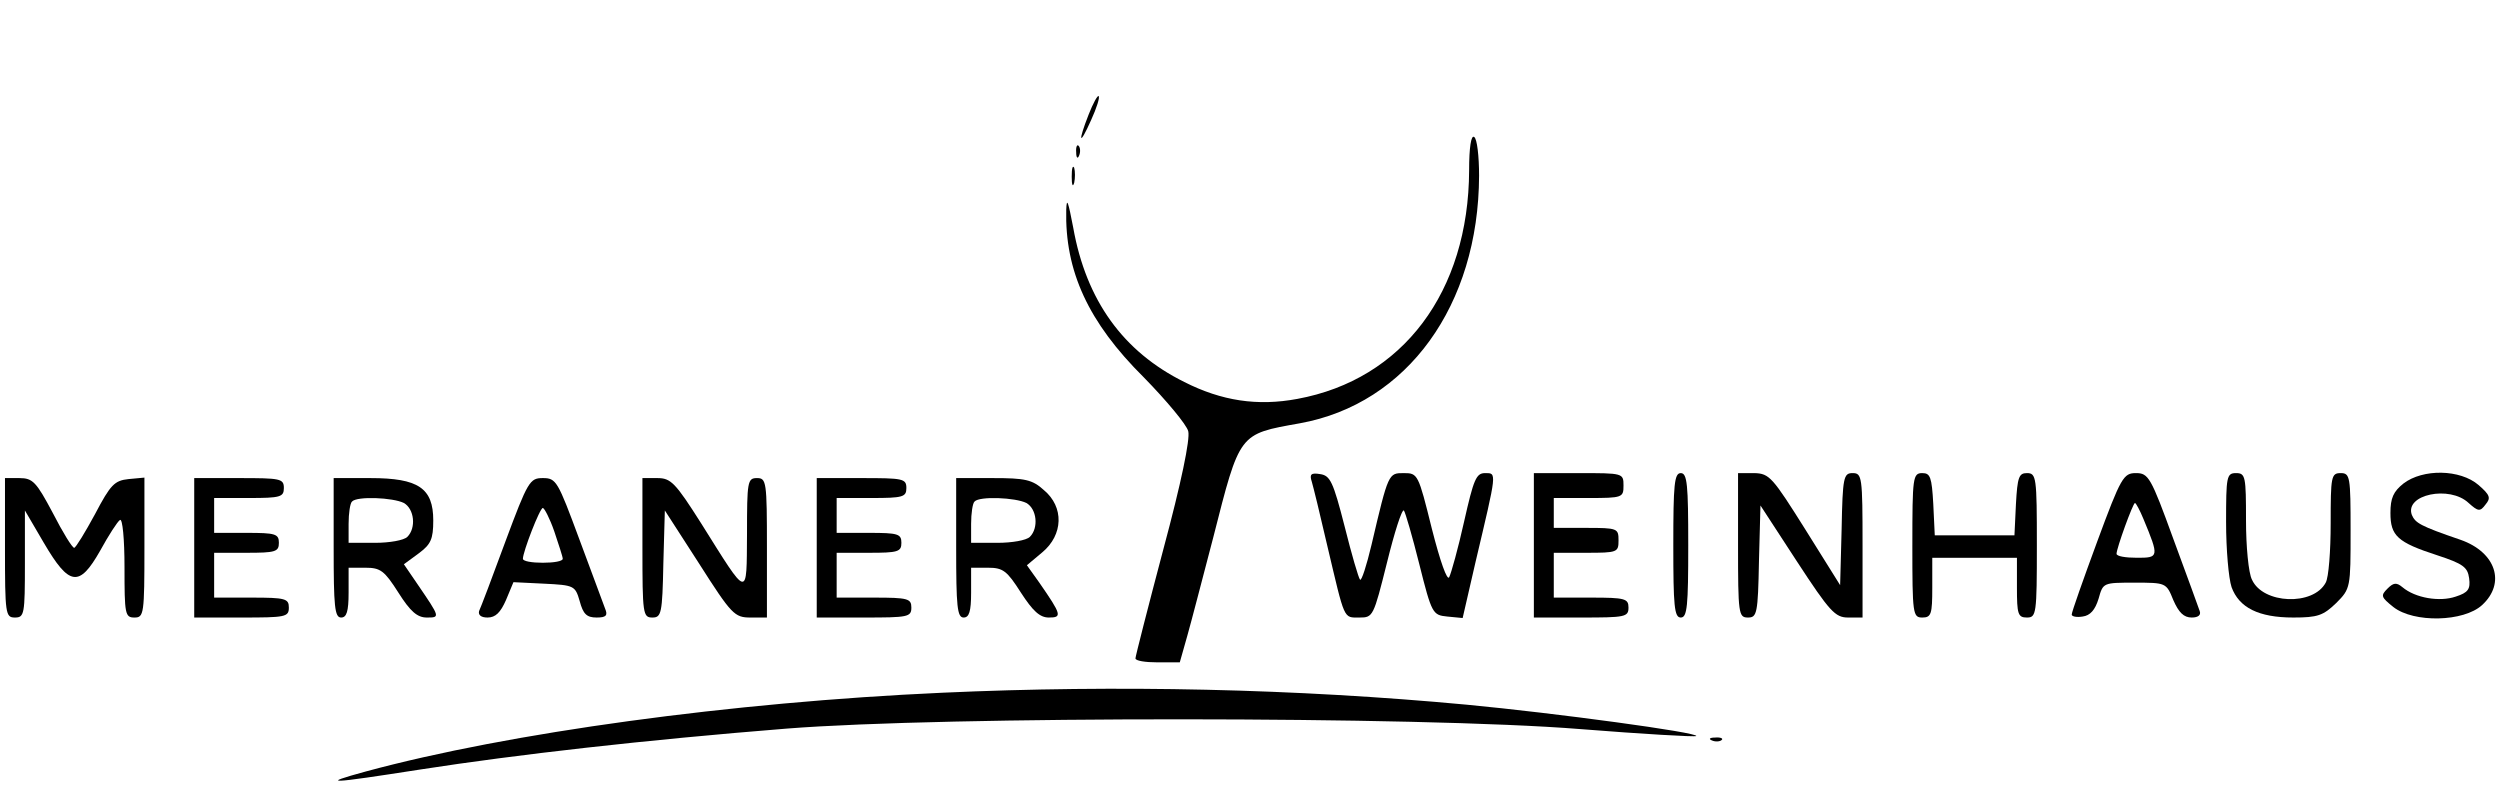
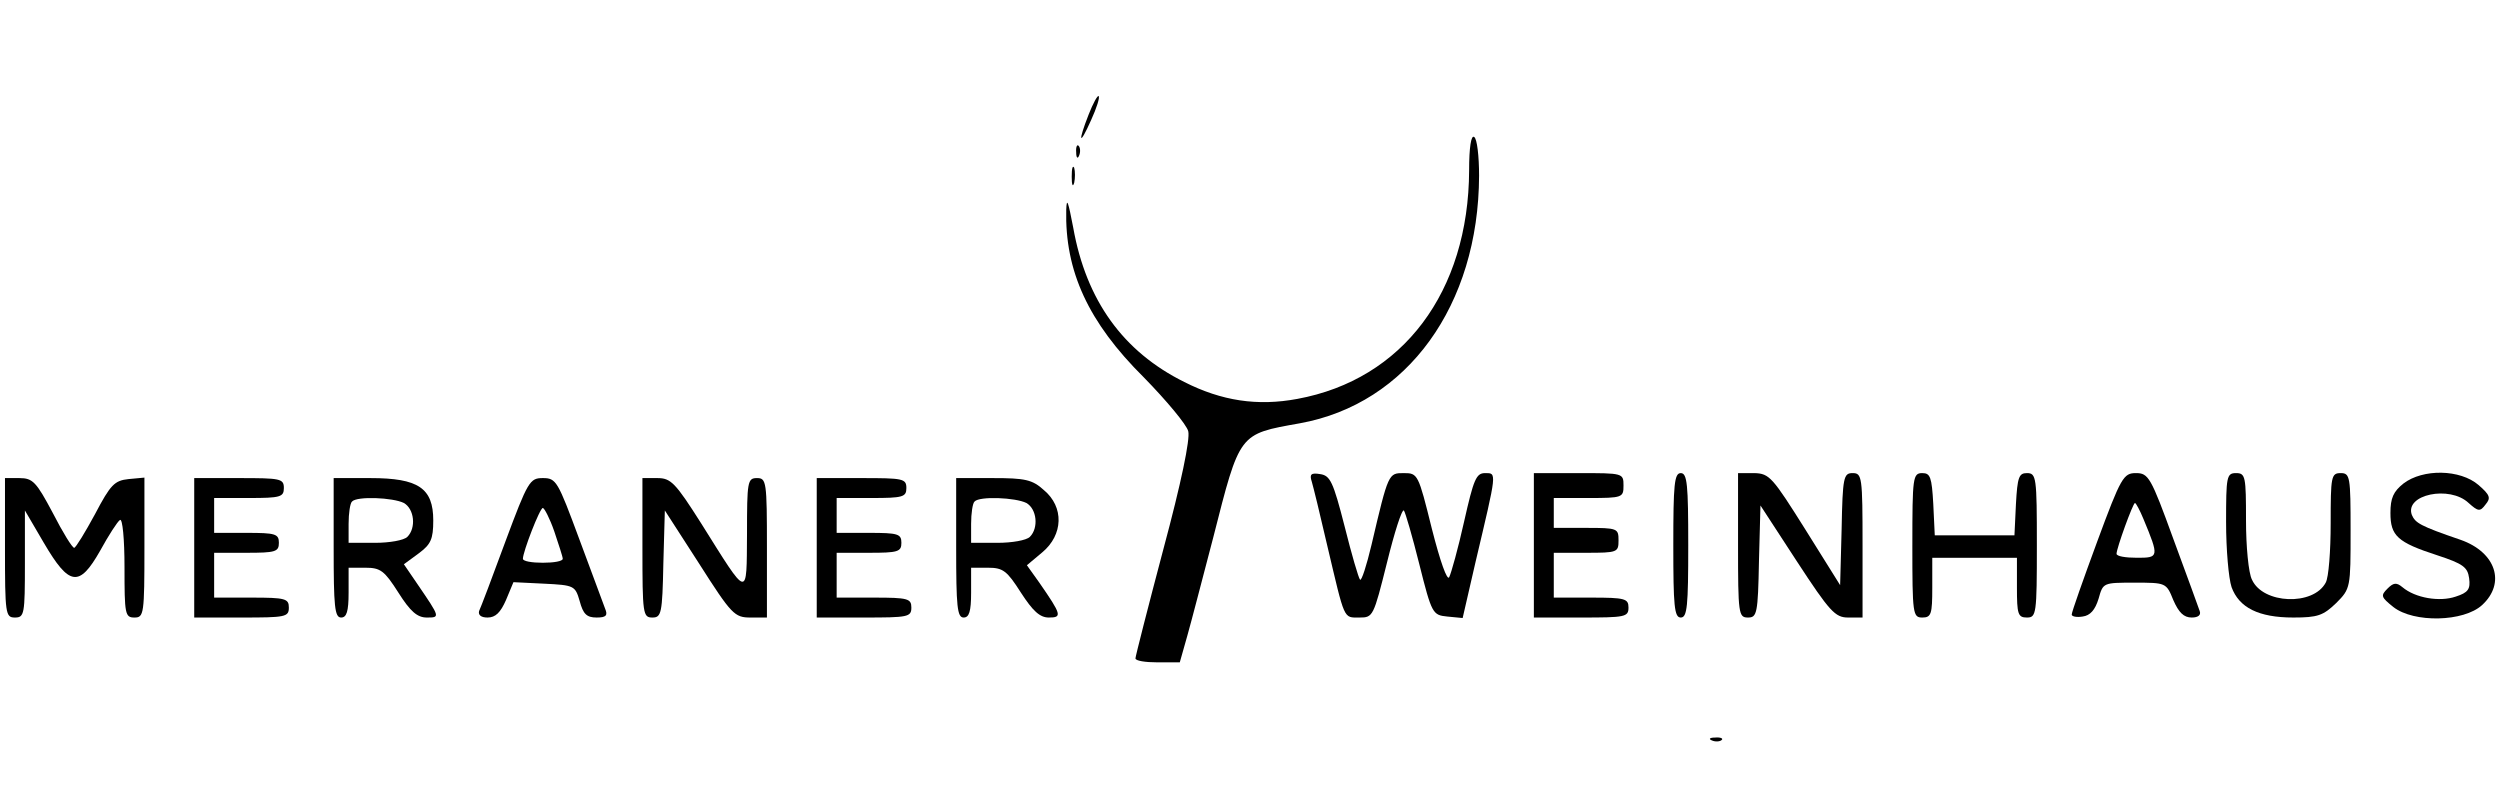
<svg xmlns="http://www.w3.org/2000/svg" version="1.0" width="502pt" height="160pt" viewBox="0 0 502 160" preserveAspectRatio="xMidYMid meet">
  <g transform="translate(0,160) scale(0.1,-0.1)" fill="#000000" stroke="none">
    <path d="M2186 1370 c-22 -56 -19 -65 5 -11 11 24 18 46 15 48 -2 2 -11 -14 -20 -37z" />
    <path d="M2950 1258 c-1 -244 -133 -420 -345 -459 -80 -15 -152 -4 -227 34 -123 61 -197 164 -223 310 -10 52 -13 62 -14 36 -3 -123 44 -226 156 -337 45 -46 86 -95 89 -108 4 -16 -14 -103 -50 -237 -31 -117 -56 -215 -56 -219 0 -5 20 -8 44 -8 l45 0 15 53 c8 28 31 117 52 197 54 212 51 208 174 230 216 39 359 237 360 497 0 39 -4 75 -10 78 -6 4 -10 -21 -10 -67z" />
    <path d="M2161 1294 c0 -11 3 -14 6 -6 3 7 2 16 -1 19 -3 4 -6 -2 -5 -13z" />
    <path d="M2152 1245 c0 -16 2 -22 5 -12 2 9 2 23 0 30 -3 6 -5 -1 -5 -18z" />
    <path d="M2634 633 c3 -10 17 -67 31 -128 36 -152 32 -145 65 -145 27 0 28 2 55 110 15 61 30 108 34 105 3 -4 17 -52 31 -108 25 -100 27 -102 56 -105 l31 -3 26 113 c43 182 43 178 19 178 -18 0 -23 -13 -42 -97 -12 -54 -26 -104 -30 -112 -4 -8 -18 31 -35 98 -27 109 -28 111 -56 111 -31 0 -31 1 -65 -144 -10 -42 -20 -73 -23 -70 -3 3 -17 51 -31 107 -23 90 -29 102 -49 105 -18 3 -22 0 -17 -15z" />
    <path d="M3080 505 l0 -145 95 0 c88 0 95 1 95 20 0 18 -7 20 -75 20 l-75 0 0 45 0 45 65 0 c63 0 65 1 65 25 0 24 -2 25 -65 25 l-65 0 0 30 0 30 70 0 c68 0 70 1 70 25 0 25 -1 25 -90 25 l-90 0 0 -145z" />
    <path d="M3360 505 c0 -122 2 -145 15 -145 13 0 15 23 15 145 0 122 -2 145 -15 145 -13 0 -15 -23 -15 -145z" />
    <path d="M3490 505 c0 -138 1 -145 20 -145 18 0 20 8 22 113 l3 112 73 -112 c66 -101 77 -113 103 -113 l29 0 0 145 c0 138 -1 145 -20 145 -18 0 -20 -8 -22 -112 l-3 -113 -70 112 c-66 105 -72 112 -102 113 l-33 0 0 -145z" />
    <path d="M3840 505 c0 -138 1 -145 20 -145 18 0 20 7 20 60 l0 60 85 0 85 0 0 -60 c0 -53 2 -60 20 -60 19 0 20 7 20 145 0 137 -1 145 -20 145 -16 0 -19 -8 -22 -62 l-3 -63 -80 0 -80 0 -3 63 c-3 54 -6 62 -22 62 -19 0 -20 -8 -20 -145z" />
    <path d="M4211 512 c-28 -76 -51 -141 -51 -146 0 -4 10 -6 22 -4 15 2 25 13 32 36 9 32 9 32 72 32 63 0 64 0 78 -35 11 -25 21 -35 37 -35 13 0 19 5 16 13 -2 6 -26 72 -53 145 -45 124 -50 132 -75 132 -25 0 -30 -8 -78 -138z m93 46 c32 -77 31 -78 -13 -78 -23 0 -41 3 -41 8 0 11 33 102 37 102 2 0 10 -15 17 -32z" />
    <path d="M4470 551 c0 -54 5 -112 11 -130 15 -41 54 -61 124 -61 49 0 60 4 86 29 29 29 29 31 29 145 0 109 -1 116 -20 116 -19 0 -20 -7 -20 -101 0 -55 -4 -109 -10 -119 -25 -47 -126 -43 -148 6 -7 13 -12 67 -12 119 0 88 -1 95 -20 95 -19 0 -20 -7 -20 -99z" />
    <path d="M4826 629 c-20 -16 -26 -29 -26 -59 0 -46 14 -59 94 -85 52 -17 61 -24 64 -46 3 -22 -2 -29 -27 -37 -32 -11 -81 -3 -107 19 -12 10 -18 9 -30 -3 -14 -14 -13 -17 12 -37 41 -32 141 -30 178 4 48 44 28 106 -43 131 -82 28 -91 34 -98 50 -15 41 76 60 114 24 19 -17 23 -18 34 -3 11 13 9 19 -14 39 -37 32 -112 33 -151 3z" />
    <path d="M10 500 c0 -133 1 -140 20 -140 19 0 20 7 20 108 l0 107 38 -65 c51 -87 71 -90 113 -16 17 31 35 59 40 62 5 3 9 -38 9 -95 0 -94 1 -101 20 -101 19 0 20 7 20 141 l0 140 -32 -3 c-28 -3 -36 -11 -67 -70 -20 -37 -39 -68 -42 -68 -4 0 -23 31 -43 70 -33 62 -40 70 -67 70 l-29 0 0 -140z" />
    <path d="M390 500 l0 -140 95 0 c88 0 95 1 95 20 0 18 -7 20 -75 20 l-75 0 0 45 0 45 65 0 c58 0 65 2 65 20 0 18 -7 20 -65 20 l-65 0 0 35 0 35 70 0 c63 0 70 2 70 20 0 19 -7 20 -90 20 l-90 0 0 -140z" />
    <path d="M670 500 c0 -118 2 -140 15 -140 11 0 15 12 15 50 l0 50 34 0 c30 0 38 -6 66 -50 24 -38 38 -50 57 -50 27 0 27 0 -18 66 l-28 41 30 22 c24 18 29 28 29 66 0 65 -30 85 -126 85 l-74 0 0 -140z m141 90 c21 -12 25 -50 7 -68 -7 -7 -36 -12 -65 -12 l-53 0 0 38 c0 21 3 42 7 45 10 11 82 8 104 -3z" />
    <path d="M1015 513 c-26 -71 -50 -134 -53 -140 -2 -8 4 -13 17 -13 16 0 26 10 37 35 l15 36 61 -3 c61 -3 63 -4 72 -35 7 -26 14 -33 34 -33 19 0 23 4 17 18 -3 9 -27 72 -52 140 -43 116 -46 122 -73 122 -26 0 -30 -6 -75 -127z m98 20 c9 -27 17 -51 17 -55 0 -5 -18 -8 -40 -8 -22 0 -40 3 -40 8 0 14 34 102 40 102 3 0 14 -21 23 -47z" />
    <path d="M1290 500 c0 -133 1 -140 20 -140 18 0 20 8 22 108 l3 107 69 -107 c65 -102 71 -108 103 -108 l33 0 0 140 c0 133 -1 140 -20 140 -19 0 -20 -7 -20 -112 -1 -131 4 -132 -92 21 -52 82 -61 91 -88 91 l-30 0 0 -140z" />
    <path d="M1640 500 l0 -140 95 0 c88 0 95 1 95 20 0 18 -7 20 -75 20 l-75 0 0 45 0 45 65 0 c58 0 65 2 65 20 0 18 -7 20 -65 20 l-65 0 0 35 0 35 70 0 c63 0 70 2 70 20 0 19 -7 20 -90 20 l-90 0 0 -140z" />
    <path d="M1920 500 c0 -118 2 -140 15 -140 11 0 15 12 15 50 l0 50 34 0 c30 0 38 -6 66 -50 24 -37 38 -50 56 -50 27 0 26 5 -19 70 l-25 35 31 26 c42 35 44 91 3 125 -23 21 -38 24 -102 24 l-74 0 0 -140z m141 90 c21 -12 25 -50 7 -68 -7 -7 -36 -12 -65 -12 l-53 0 0 38 c0 21 3 42 7 45 10 11 82 8 104 -3z" />
-     <path d="M1892 209 c-422 -19 -869 -80 -1157 -158 -95 -26 -76 -25 110 4 194 30 448 59 735 82 316 25 1270 25 1593 -1 126 -10 230 -16 233 -14 6 7 -282 46 -461 63 -343 32 -700 40 -1053 24z" />
    <path d="M3438 113 c7 -3 16 -2 19 1 4 3 -2 6 -13 5 -11 0 -14 -3 -6 -6z" />
  </g>
</svg>